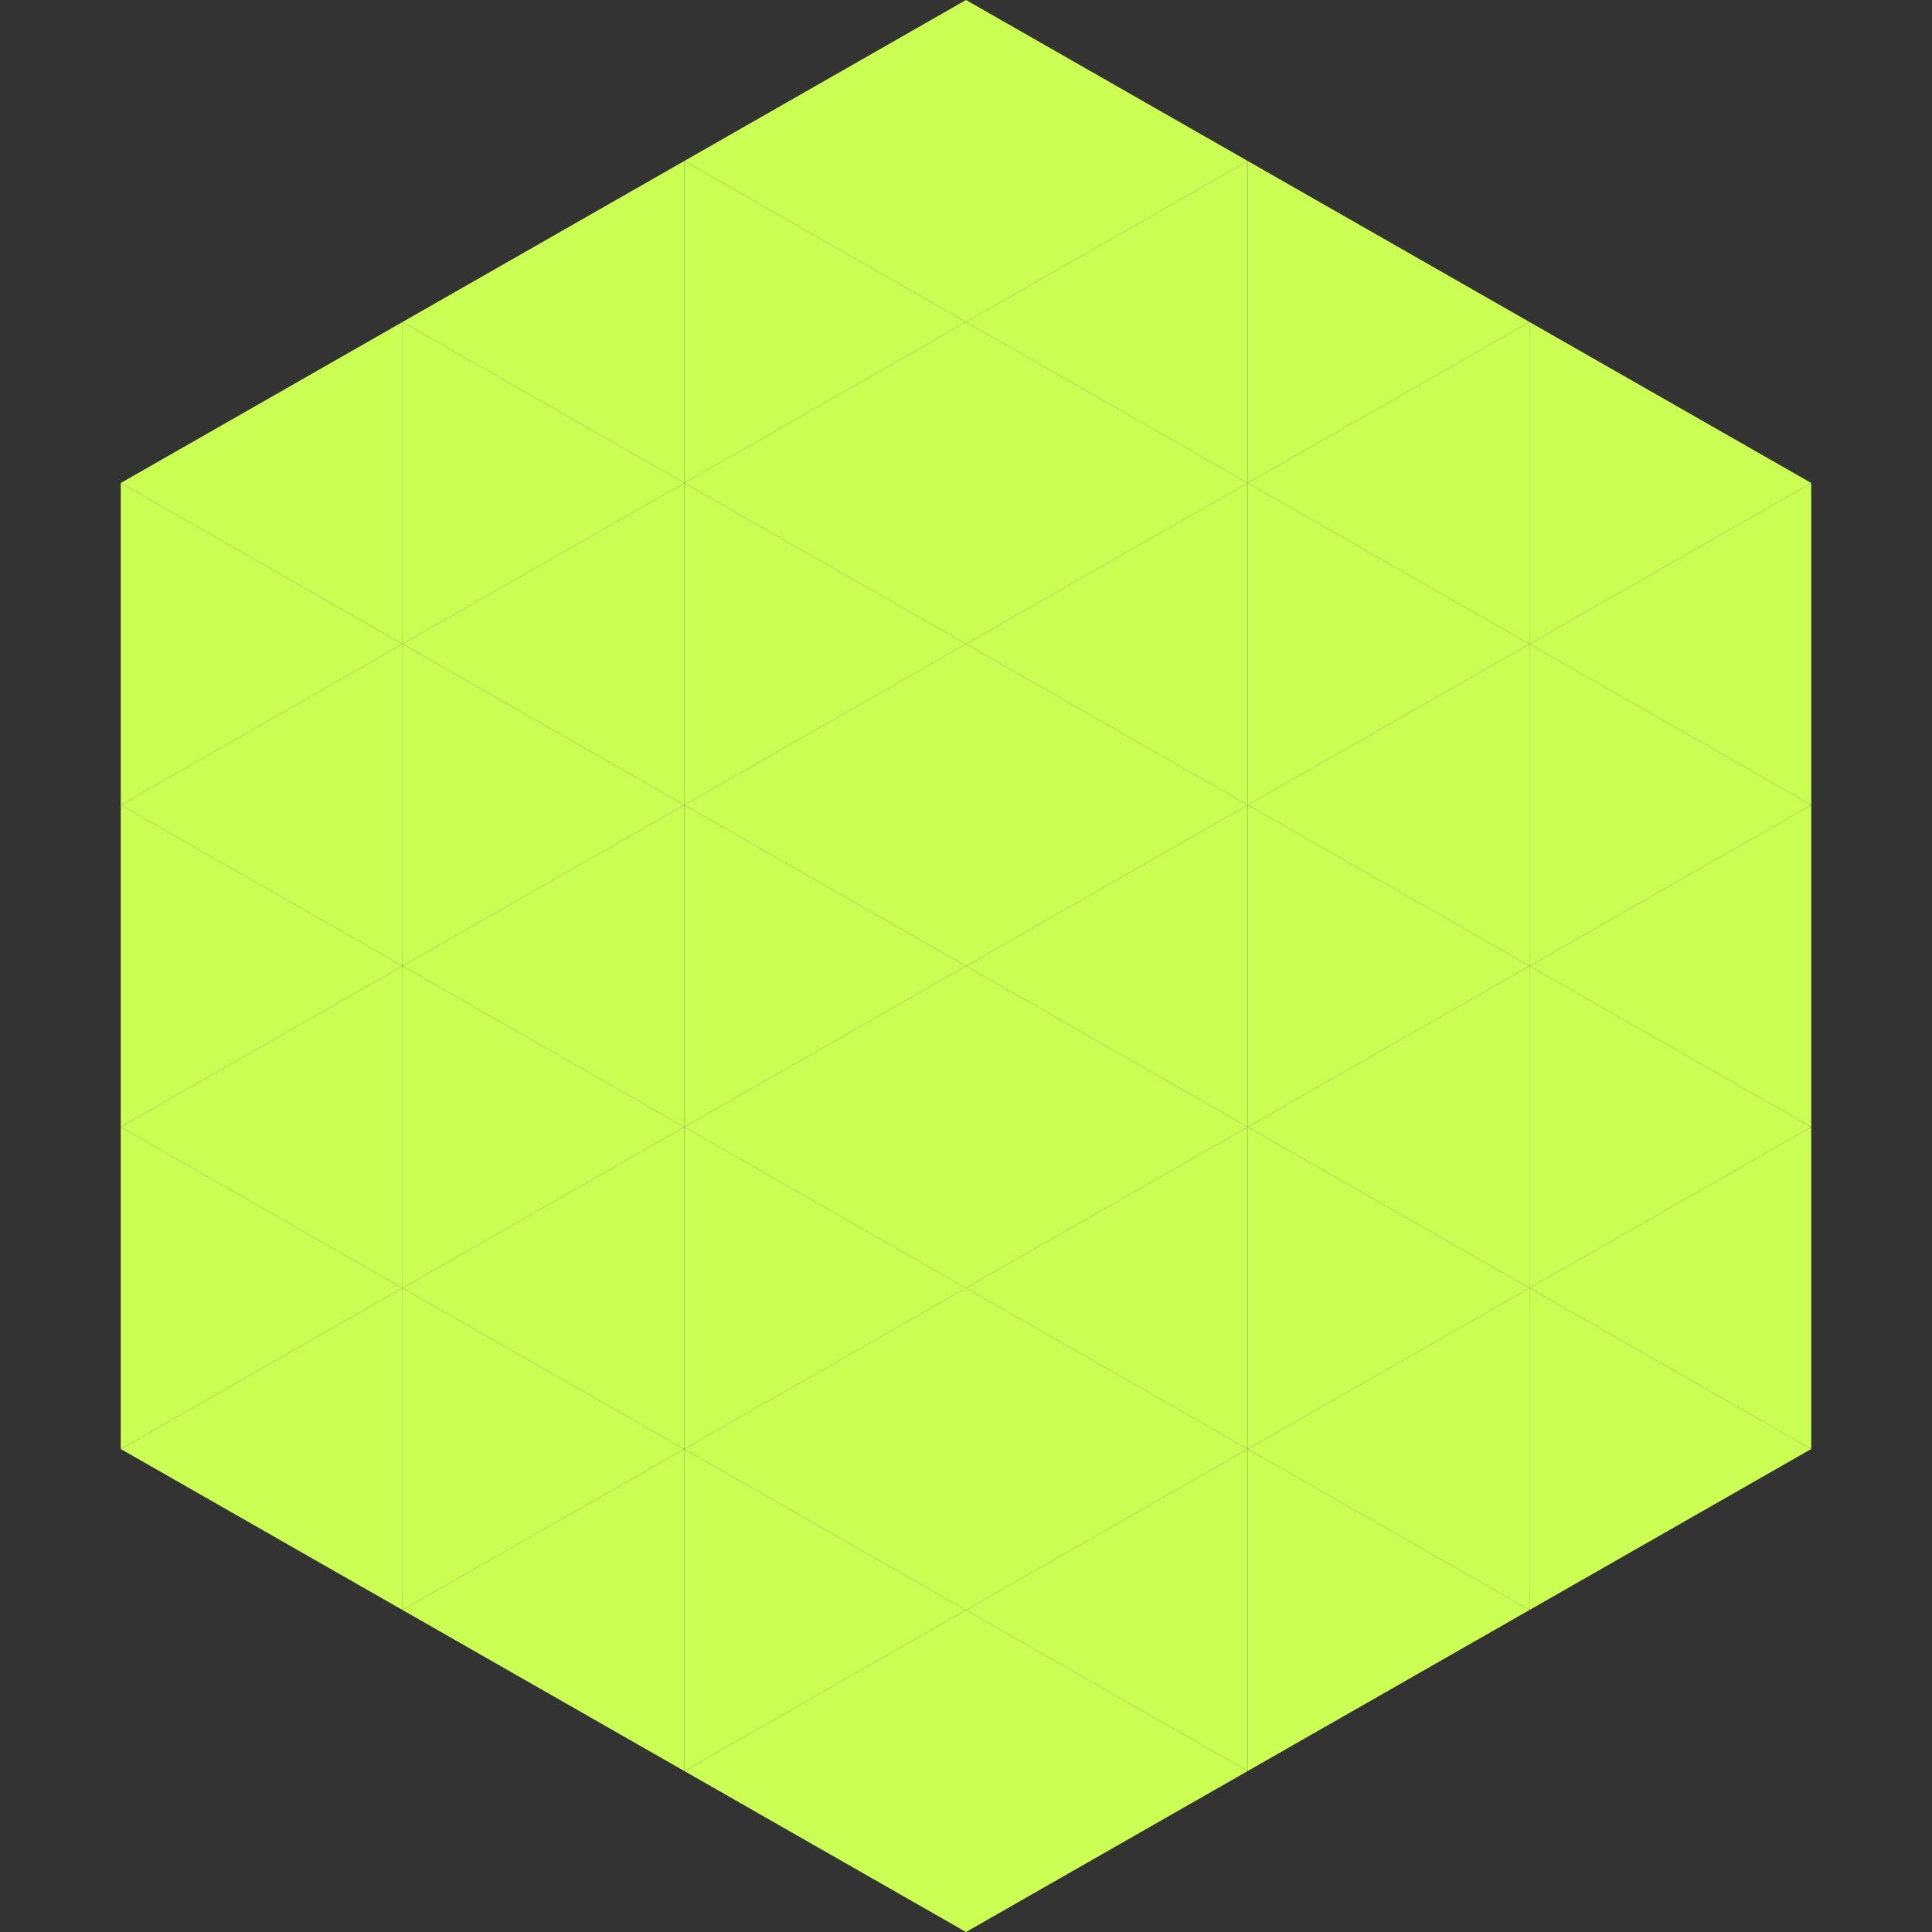
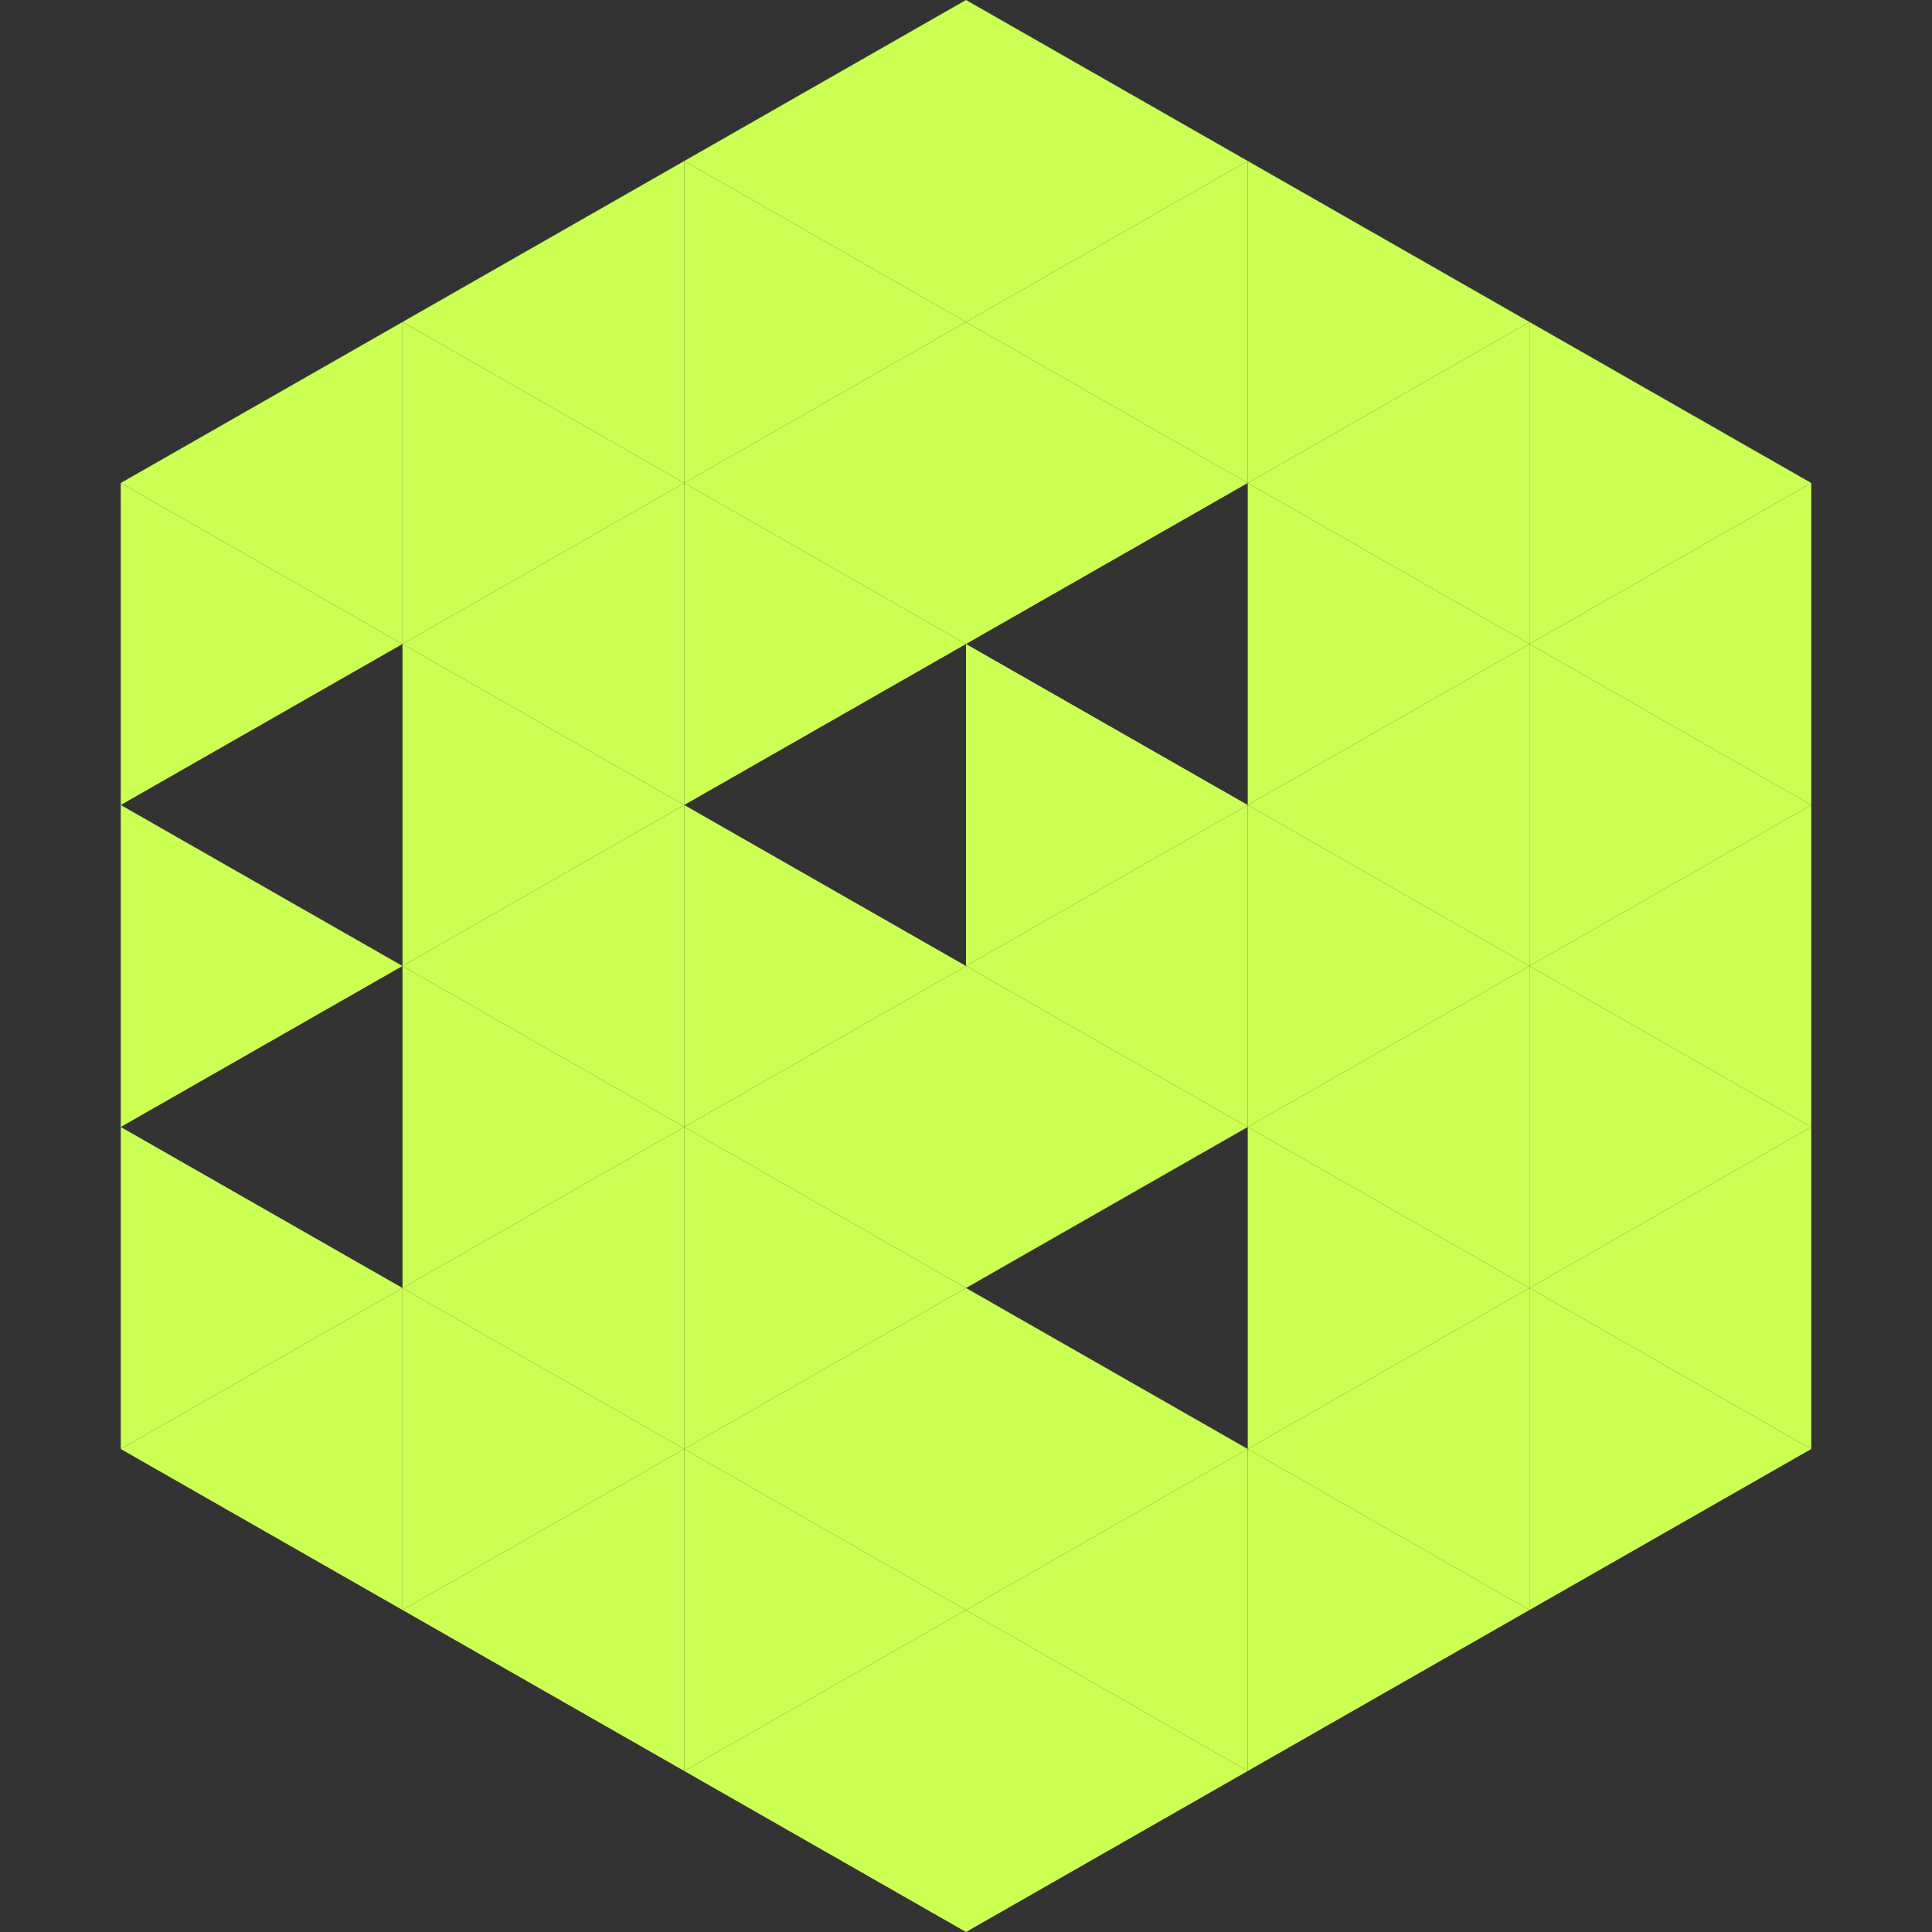
<svg xmlns="http://www.w3.org/2000/svg" width="240" height="240">
  <rect width="100%" height="100%" fill="#333333" stroke="none" />
  <polygon points="50,40 15,60 50,80" style="fill:rgb(203,255,84)" />
  <polygon points="190,40 225,60 190,80" style="fill:rgb(203,255,84)" />
  <polygon points="15,60 50,80 15,100" style="fill:rgb(203,255,84)" />
  <polygon points="225,60 190,80 225,100" style="fill:rgb(203,255,84)" />
-   <polygon points="50,80 15,100 50,120" style="fill:rgb(203,255,84)" />
  <polygon points="190,80 225,100 190,120" style="fill:rgb(203,255,84)" />
  <polygon points="15,100 50,120 15,140" style="fill:rgb(203,255,84)" />
  <polygon points="225,100 190,120 225,140" style="fill:rgb(203,255,84)" />
-   <polygon points="50,120 15,140 50,160" style="fill:rgb(203,255,84)" />
  <polygon points="190,120 225,140 190,160" style="fill:rgb(203,255,84)" />
  <polygon points="15,140 50,160 15,180" style="fill:rgb(203,255,84)" />
  <polygon points="225,140 190,160 225,180" style="fill:rgb(203,255,84)" />
  <polygon points="50,160 15,180 50,200" style="fill:rgb(203,255,84)" />
  <polygon points="190,160 225,180 190,200" style="fill:rgb(203,255,84)" />
  <polygon points="15,180 50,200 15,220" style="fill:rgb(255,255,255); fill-opacity:0" />
  <polygon points="225,180 190,200 225,220" style="fill:rgb(255,255,255); fill-opacity:0" />
  <polygon points="50,0 85,20 50,40" style="fill:rgb(255,255,255); fill-opacity:0" />
  <polygon points="190,0 155,20 190,40" style="fill:rgb(255,255,255); fill-opacity:0" />
  <polygon points="85,20 50,40 85,60" style="fill:rgb(203,255,84)" />
  <polygon points="155,20 190,40 155,60" style="fill:rgb(203,255,84)" />
  <polygon points="50,40 85,60 50,80" style="fill:rgb(203,255,84)" />
  <polygon points="190,40 155,60 190,80" style="fill:rgb(203,255,84)" />
  <polygon points="85,60 50,80 85,100" style="fill:rgb(203,255,84)" />
  <polygon points="155,60 190,80 155,100" style="fill:rgb(203,255,84)" />
  <polygon points="50,80 85,100 50,120" style="fill:rgb(203,255,84)" />
  <polygon points="190,80 155,100 190,120" style="fill:rgb(203,255,84)" />
  <polygon points="85,100 50,120 85,140" style="fill:rgb(203,255,84)" />
  <polygon points="155,100 190,120 155,140" style="fill:rgb(203,255,84)" />
  <polygon points="50,120 85,140 50,160" style="fill:rgb(203,255,84)" />
  <polygon points="190,120 155,140 190,160" style="fill:rgb(203,255,84)" />
  <polygon points="85,140 50,160 85,180" style="fill:rgb(203,255,84)" />
  <polygon points="155,140 190,160 155,180" style="fill:rgb(203,255,84)" />
  <polygon points="50,160 85,180 50,200" style="fill:rgb(203,255,84)" />
  <polygon points="190,160 155,180 190,200" style="fill:rgb(203,255,84)" />
  <polygon points="85,180 50,200 85,220" style="fill:rgb(203,255,84)" />
  <polygon points="155,180 190,200 155,220" style="fill:rgb(203,255,84)" />
  <polygon points="120,0 85,20 120,40" style="fill:rgb(203,255,84)" />
  <polygon points="120,0 155,20 120,40" style="fill:rgb(203,255,84)" />
  <polygon points="85,20 120,40 85,60" style="fill:rgb(203,255,84)" />
  <polygon points="155,20 120,40 155,60" style="fill:rgb(203,255,84)" />
  <polygon points="120,40 85,60 120,80" style="fill:rgb(203,255,84)" />
  <polygon points="120,40 155,60 120,80" style="fill:rgb(203,255,84)" />
  <polygon points="85,60 120,80 85,100" style="fill:rgb(203,255,84)" />
-   <polygon points="155,60 120,80 155,100" style="fill:rgb(203,255,84)" />
-   <polygon points="120,80 85,100 120,120" style="fill:rgb(203,255,84)" />
  <polygon points="120,80 155,100 120,120" style="fill:rgb(203,255,84)" />
  <polygon points="85,100 120,120 85,140" style="fill:rgb(203,255,84)" />
  <polygon points="155,100 120,120 155,140" style="fill:rgb(203,255,84)" />
  <polygon points="120,120 85,140 120,160" style="fill:rgb(203,255,84)" />
  <polygon points="120,120 155,140 120,160" style="fill:rgb(203,255,84)" />
  <polygon points="85,140 120,160 85,180" style="fill:rgb(203,255,84)" />
-   <polygon points="155,140 120,160 155,180" style="fill:rgb(203,255,84)" />
  <polygon points="120,160 85,180 120,200" style="fill:rgb(203,255,84)" />
  <polygon points="120,160 155,180 120,200" style="fill:rgb(203,255,84)" />
  <polygon points="85,180 120,200 85,220" style="fill:rgb(203,255,84)" />
  <polygon points="155,180 120,200 155,220" style="fill:rgb(203,255,84)" />
  <polygon points="120,200 85,220 120,240" style="fill:rgb(203,255,84)" />
  <polygon points="120,200 155,220 120,240" style="fill:rgb(203,255,84)" />
  <polygon points="85,220 120,240 85,260" style="fill:rgb(255,255,255); fill-opacity:0" />
  <polygon points="155,220 120,240 155,260" style="fill:rgb(255,255,255); fill-opacity:0" />
</svg>